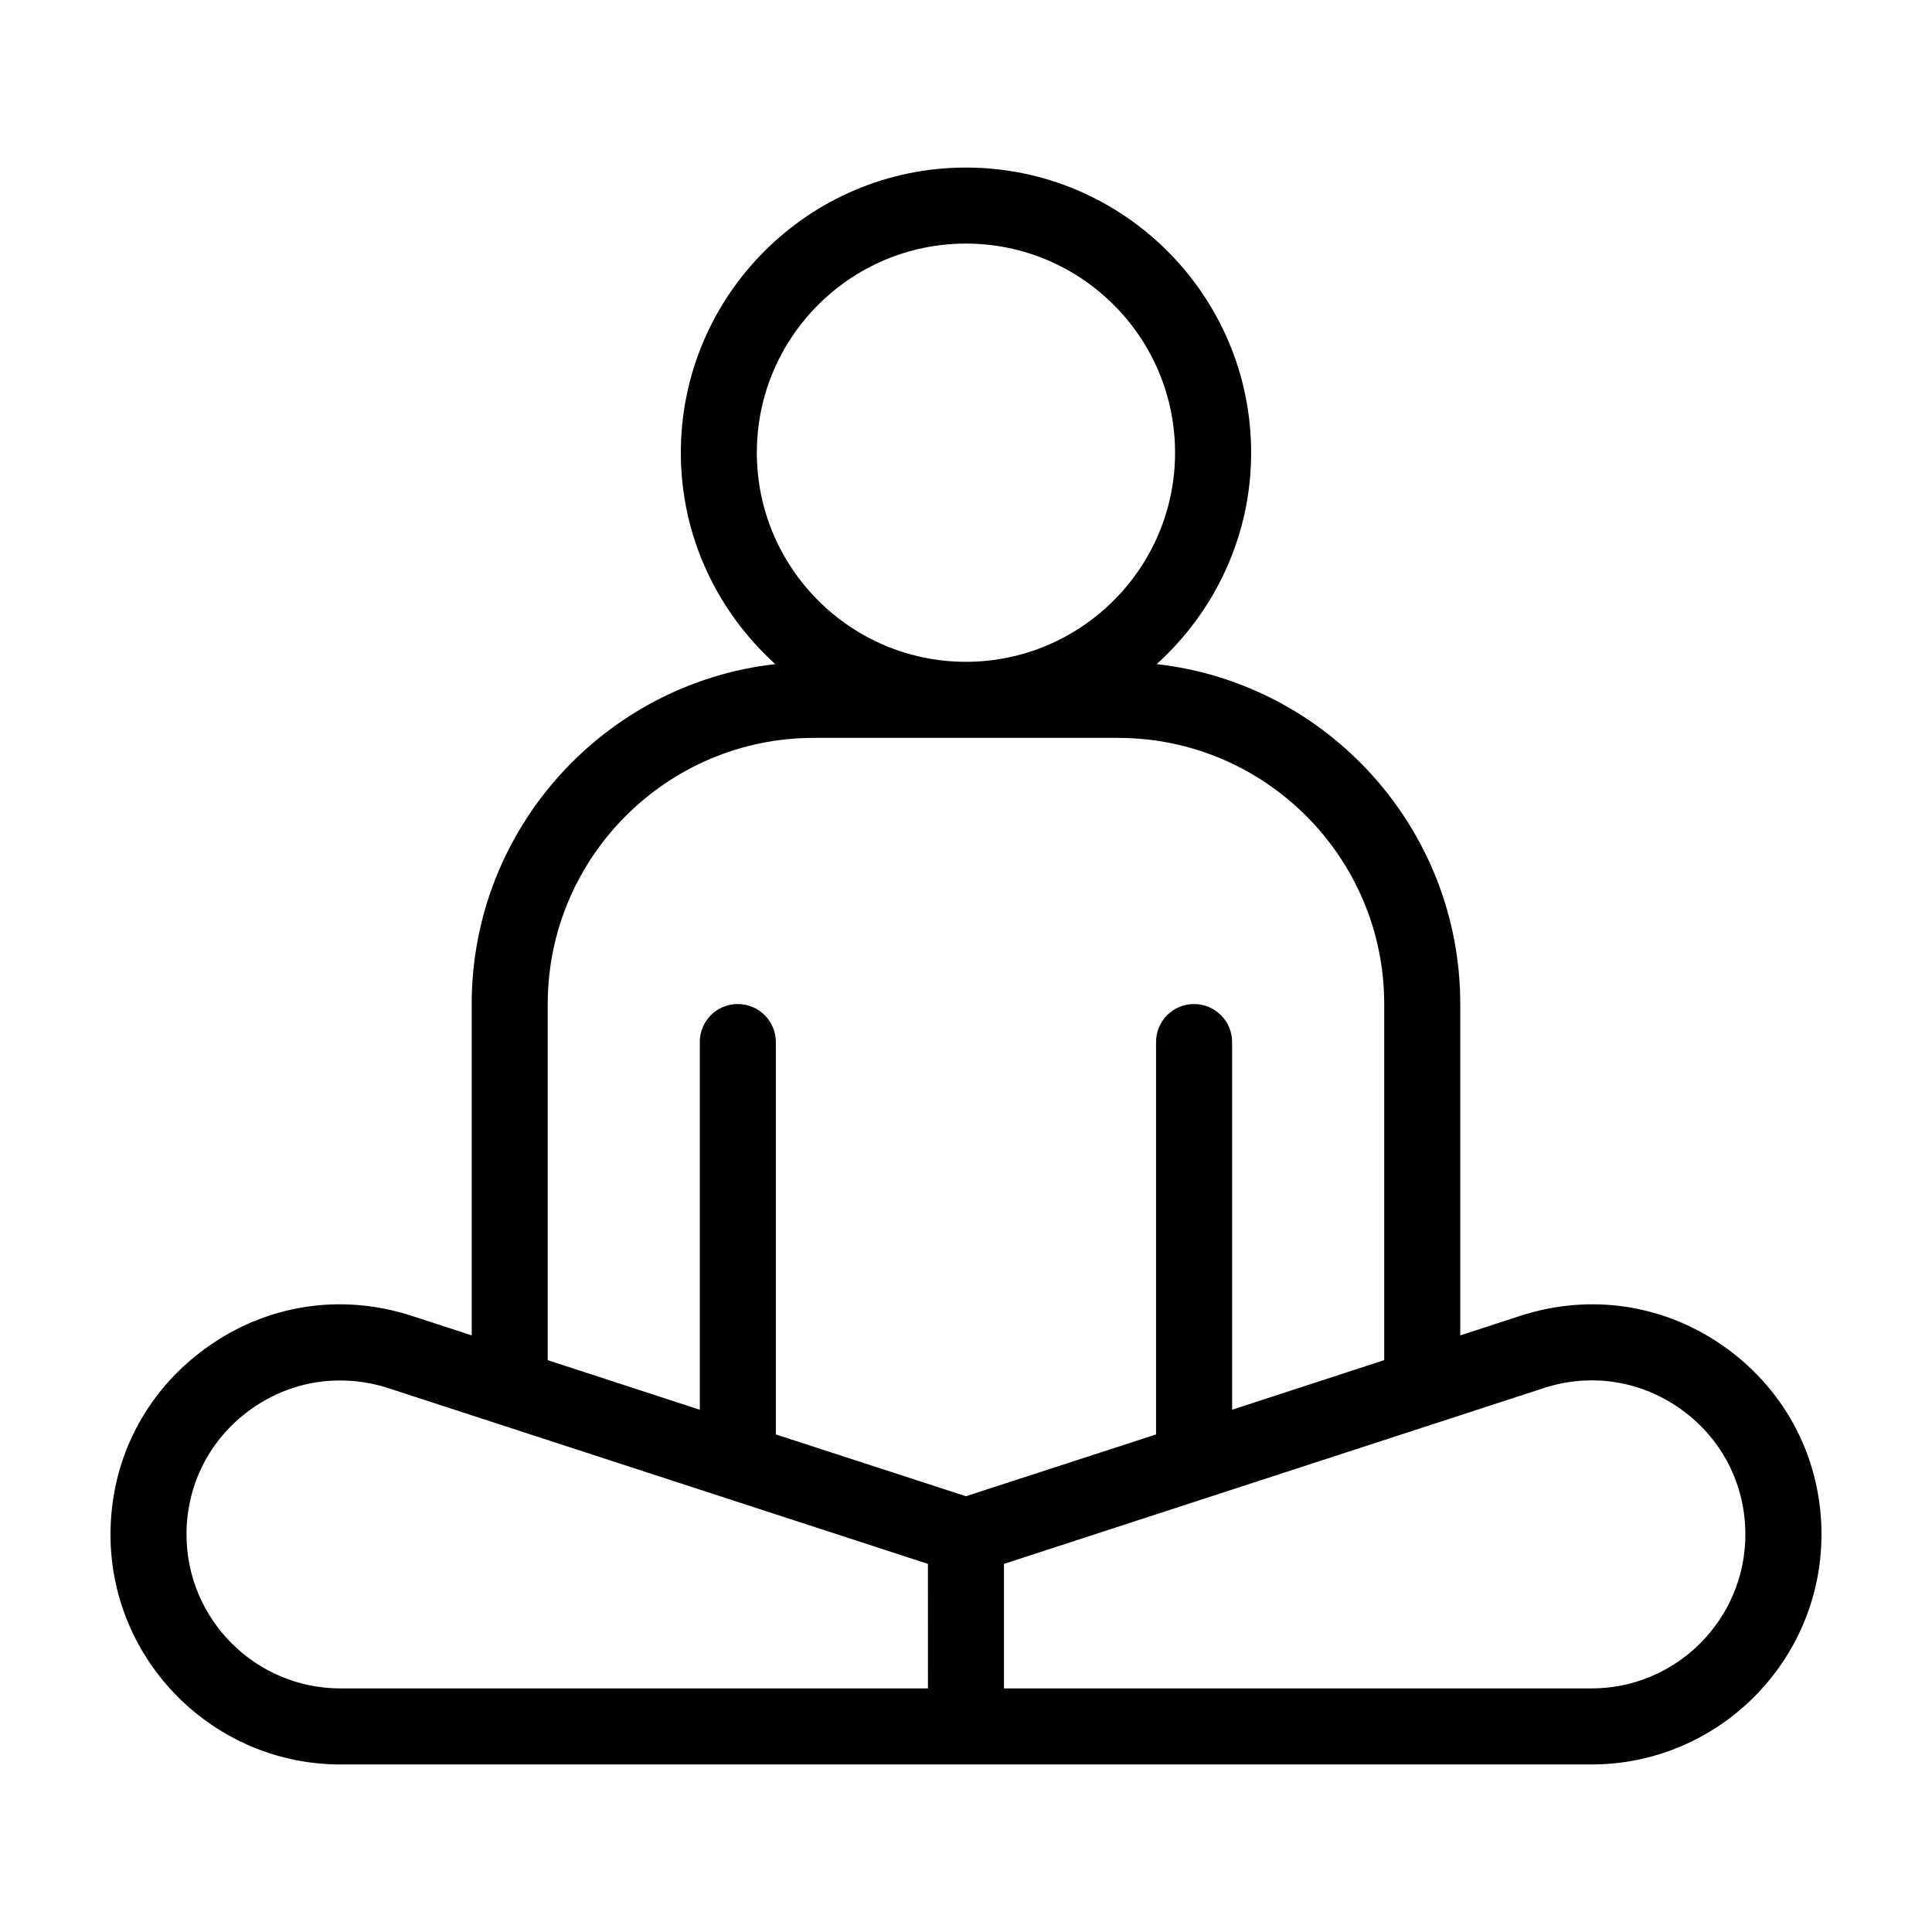
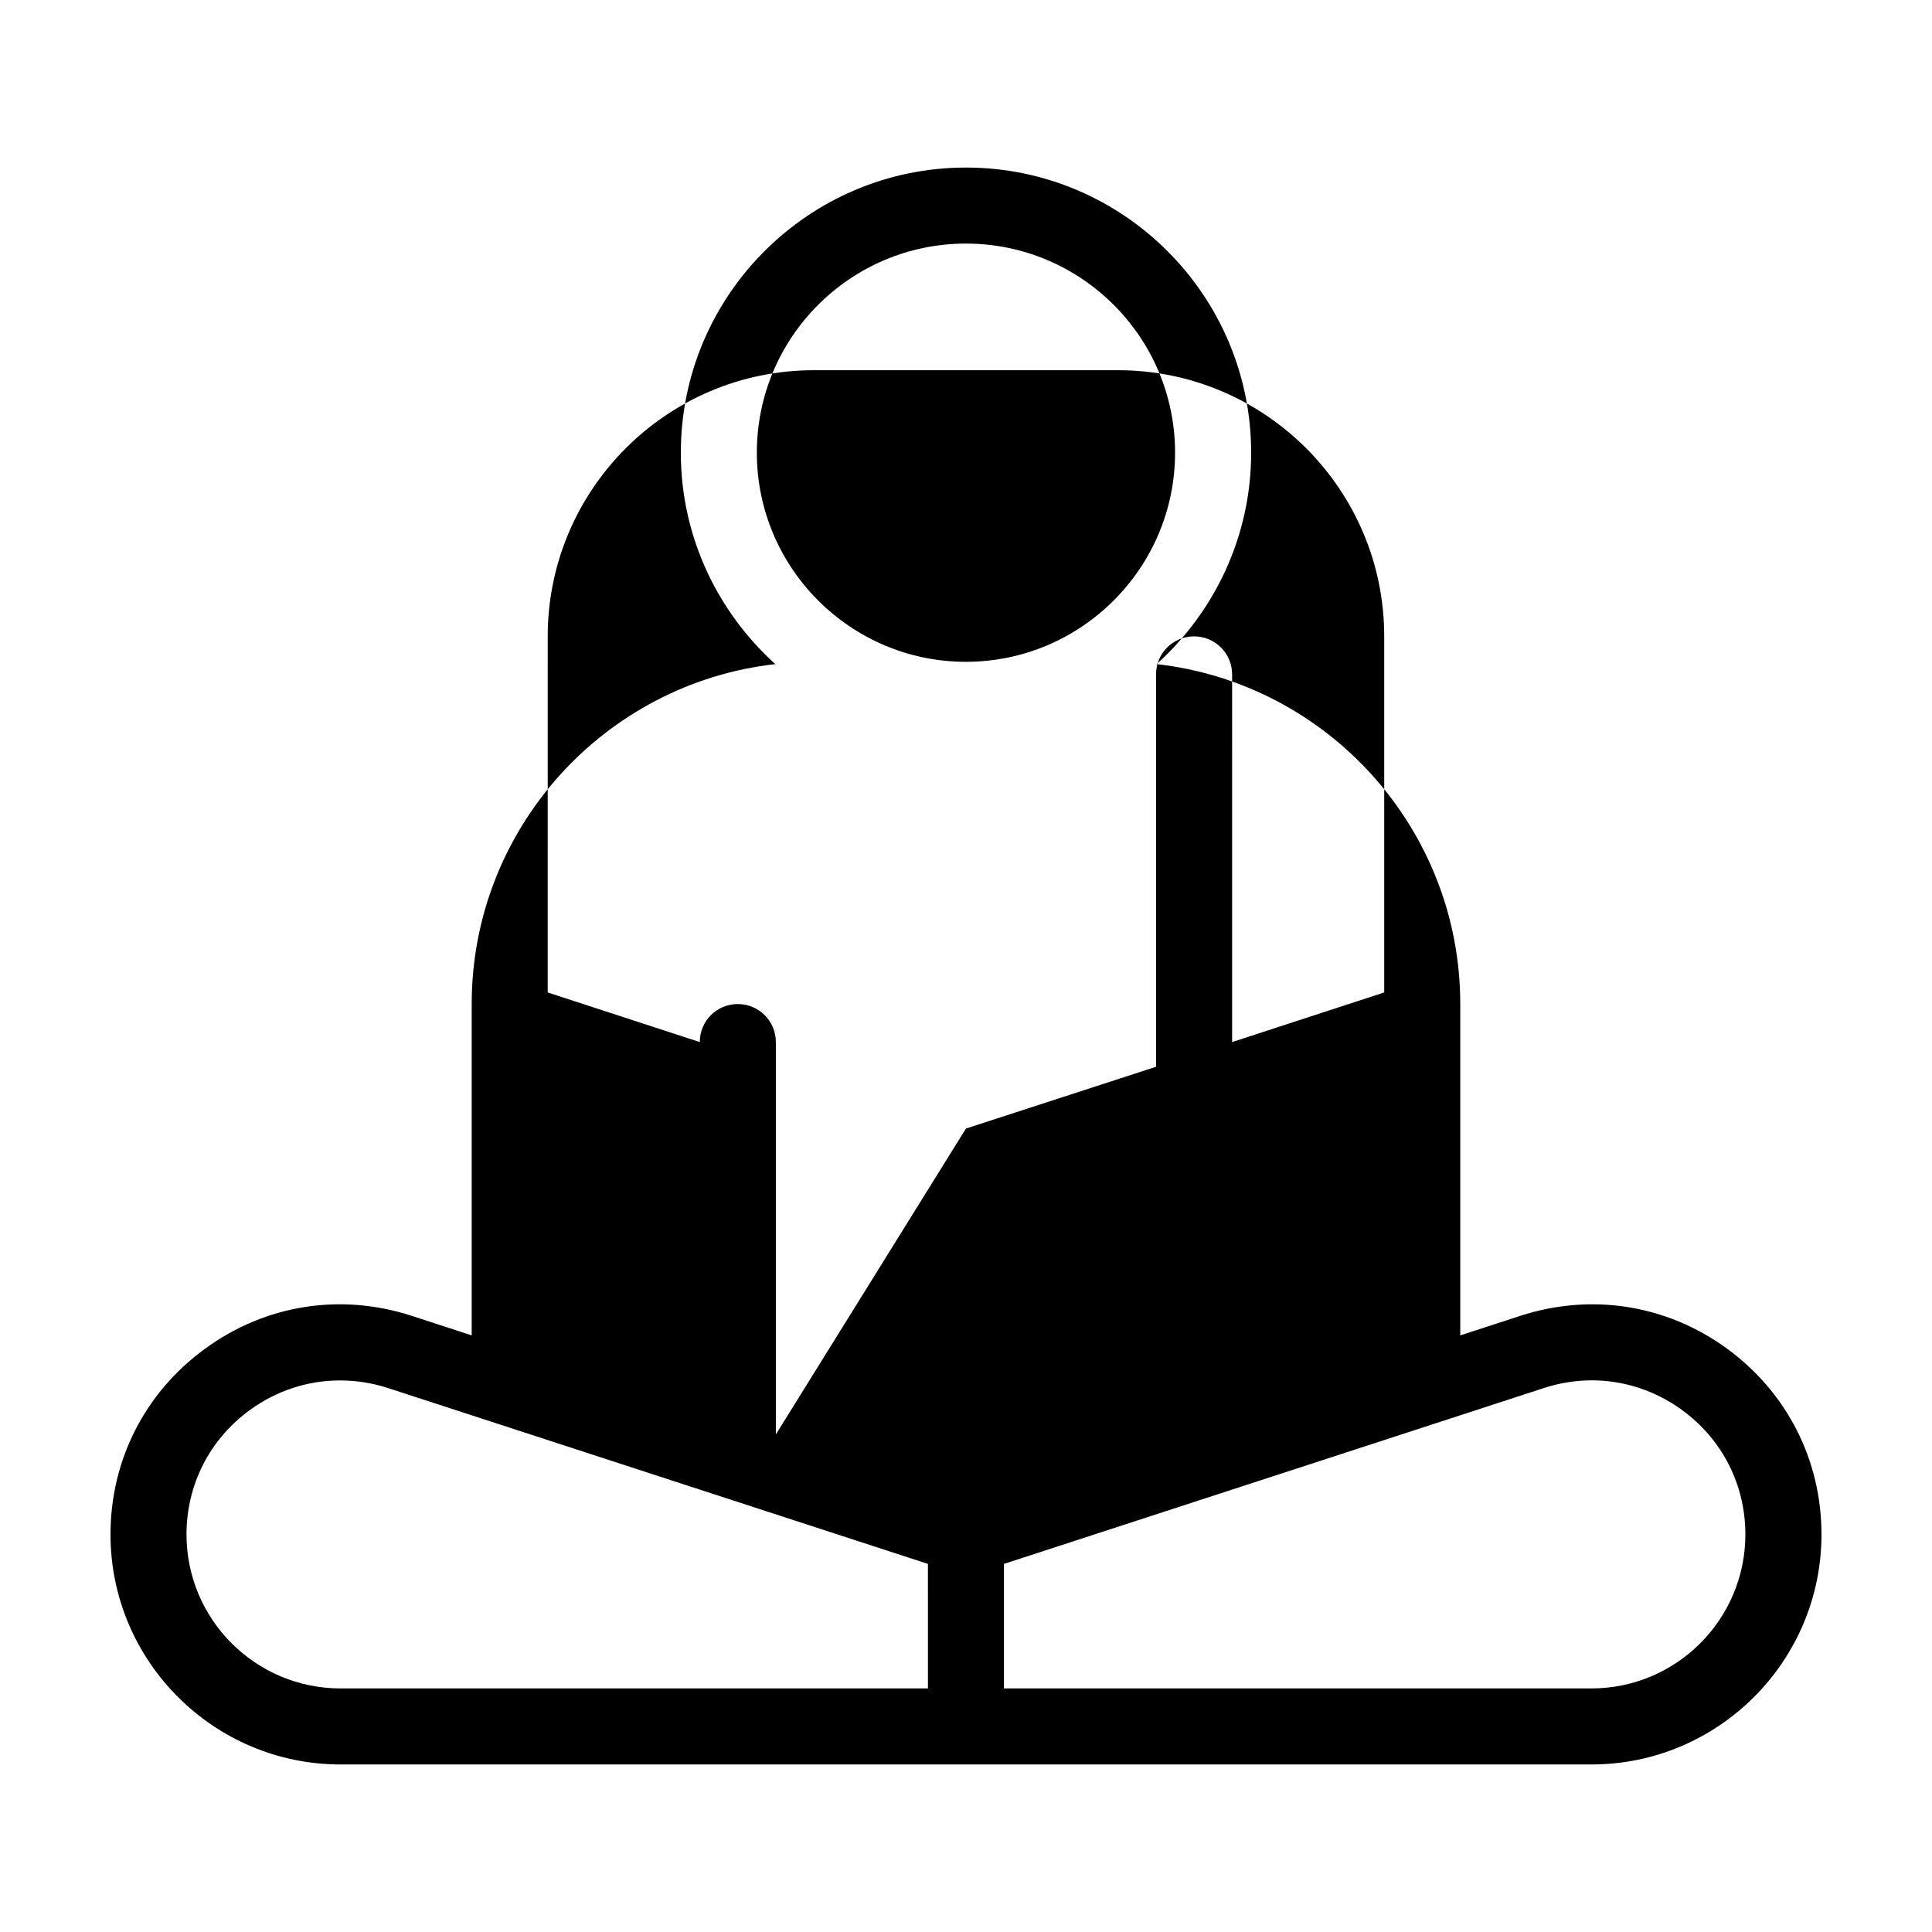
<svg xmlns="http://www.w3.org/2000/svg" fill="#000000" width="800px" height="800px" version="1.1" viewBox="144 144 512 512">
-   <path d="m601.57 501.32c-15.973-11.586-35.871-14.711-54.664-8.613l-15.922 5.188v-87.816c0-46.551-35.266-84.992-80.457-90.082 15.316-13.852 25.039-33.805 25.039-56.023 0-41.664-33.906-75.57-75.57-75.57s-75.57 33.906-75.57 75.57c0 22.219 9.723 42.168 25.039 56.023-45.195 5.09-80.461 43.531-80.461 90.082v87.812l-15.922-5.188c-18.793-6.098-38.691-2.973-54.664 8.664-15.969 11.59-25.137 29.523-25.137 49.273 0 33.605 27.355 60.961 60.961 60.961h331.51c33.602 0 60.957-27.355 60.957-60.961 0-19.75-9.168-37.684-25.137-49.32zm-257-237.35c0-30.582 24.836-55.418 55.418-55.418 30.531 0 55.418 24.836 55.418 55.418 0 30.531-24.887 55.418-55.418 55.418-30.578 0.004-55.418-24.887-55.418-55.418zm45.344 327.48h-155.68c-22.52 0-40.809-18.289-40.809-40.809 0-13.199 6.144-25.242 16.828-33 7.106-5.141 15.367-7.809 23.832-7.809 4.231 0 8.566 0.656 12.746 2.016l143.08 46.602zm-40.305-67.309v-103.98c0-5.594-4.535-10.078-10.078-10.078-5.594 0-10.078 4.484-10.078 10.078v97.438l-40.305-13.148 0.004-94.367c0-38.895 31.641-70.535 70.535-70.535h80.609c38.895 0 70.535 31.641 70.535 70.535v94.363l-40.305 13.148-0.004-97.434c0-5.594-4.535-10.078-10.078-10.078-5.594 0-10.078 4.484-10.078 10.078v103.98l-50.383 16.375zm216.13 67.309h-155.68v-33l143.08-46.602c12.543-4.082 25.895-1.965 36.578 5.793 10.68 7.762 16.824 19.801 16.824 33 0 22.52-18.285 40.809-40.809 40.809z" />
+   <path d="m601.57 501.32c-15.973-11.586-35.871-14.711-54.664-8.613l-15.922 5.188v-87.816c0-46.551-35.266-84.992-80.457-90.082 15.316-13.852 25.039-33.805 25.039-56.023 0-41.664-33.906-75.57-75.57-75.57s-75.57 33.906-75.57 75.57c0 22.219 9.723 42.168 25.039 56.023-45.195 5.09-80.461 43.531-80.461 90.082v87.812l-15.922-5.188c-18.793-6.098-38.691-2.973-54.664 8.664-15.969 11.59-25.137 29.523-25.137 49.273 0 33.605 27.355 60.961 60.961 60.961h331.51c33.602 0 60.957-27.355 60.957-60.961 0-19.75-9.168-37.684-25.137-49.32zm-257-237.35c0-30.582 24.836-55.418 55.418-55.418 30.531 0 55.418 24.836 55.418 55.418 0 30.531-24.887 55.418-55.418 55.418-30.578 0.004-55.418-24.887-55.418-55.418zm45.344 327.48h-155.68c-22.52 0-40.809-18.289-40.809-40.809 0-13.199 6.144-25.242 16.828-33 7.106-5.141 15.367-7.809 23.832-7.809 4.231 0 8.566 0.656 12.746 2.016l143.08 46.602zm-40.305-67.309v-103.98c0-5.594-4.535-10.078-10.078-10.078-5.594 0-10.078 4.484-10.078 10.078l-40.305-13.148 0.004-94.367c0-38.895 31.641-70.535 70.535-70.535h80.609c38.895 0 70.535 31.641 70.535 70.535v94.363l-40.305 13.148-0.004-97.434c0-5.594-4.535-10.078-10.078-10.078-5.594 0-10.078 4.484-10.078 10.078v103.98l-50.383 16.375zm216.13 67.309h-155.68v-33l143.08-46.602c12.543-4.082 25.895-1.965 36.578 5.793 10.68 7.762 16.824 19.801 16.824 33 0 22.52-18.285 40.809-40.809 40.809z" />
</svg>